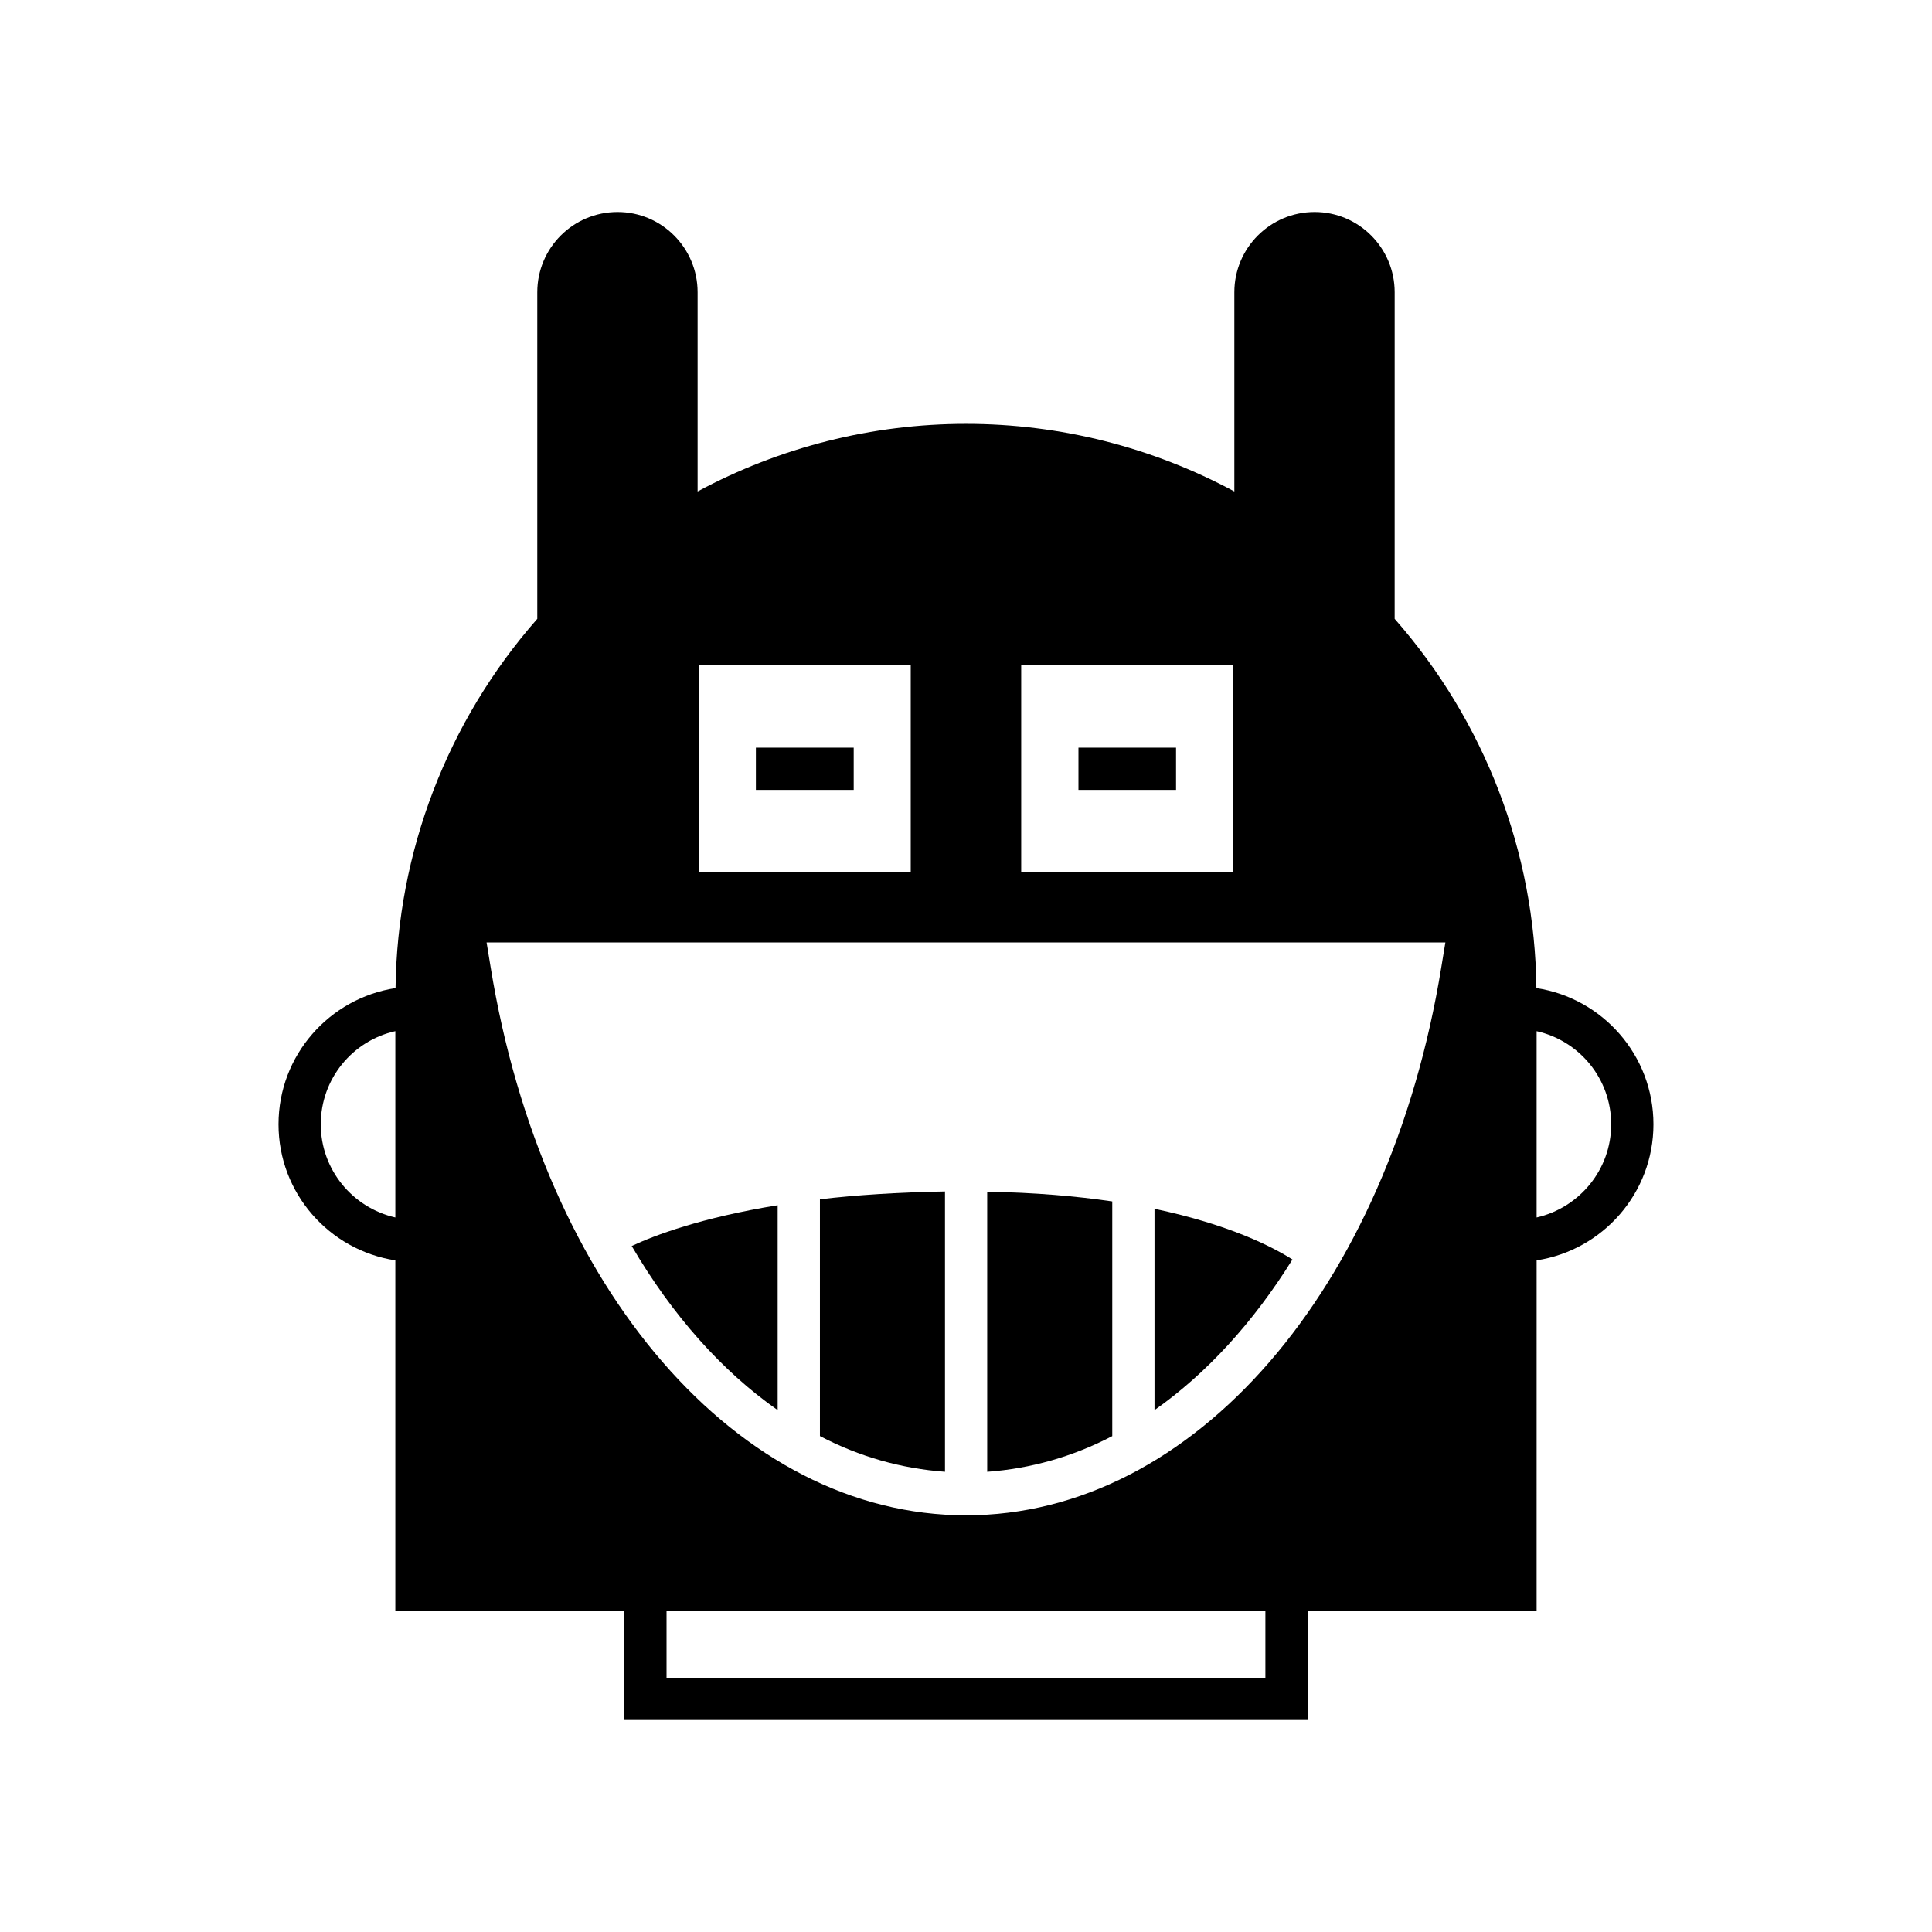
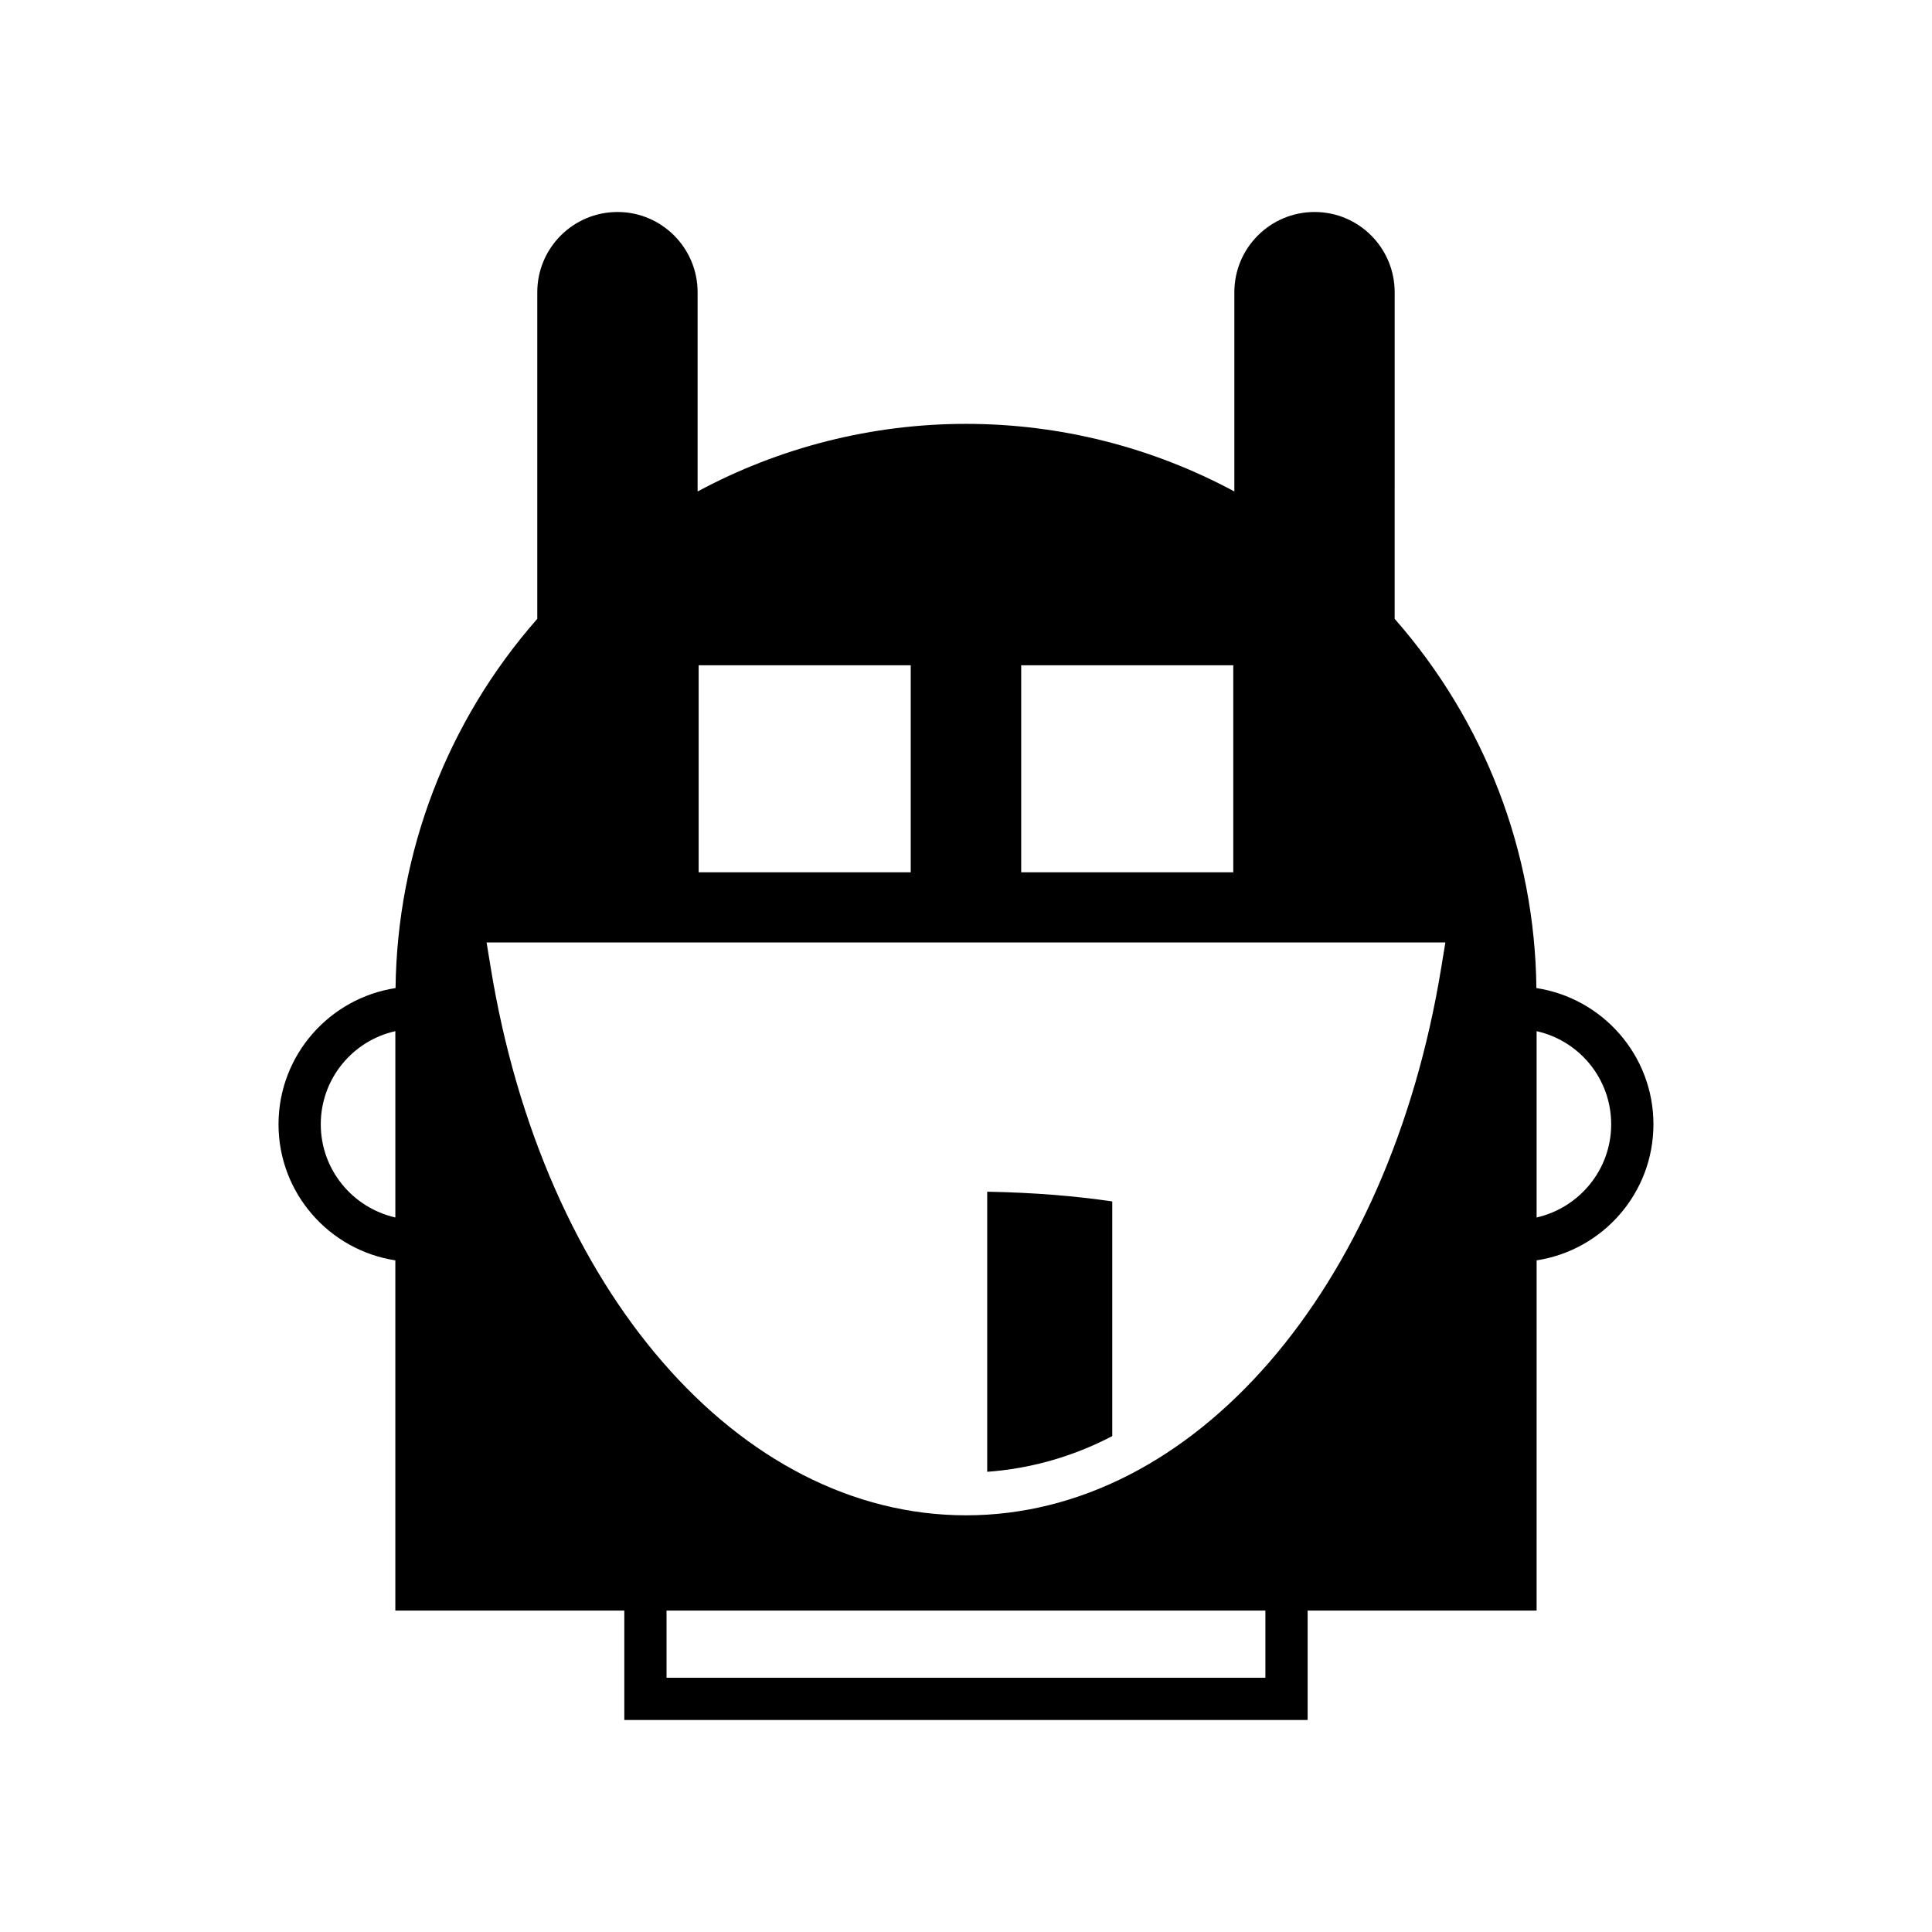
<svg xmlns="http://www.w3.org/2000/svg" fill="#000000" width="800px" height="800px" version="1.1" viewBox="144 144 512 512">
  <g>
-     <path d="m486.51 477.78c-5.207-3.305-16.625-9.238-36.555-13.434v53.348c13.77-9.684 26.195-23.234 36.555-39.914z" />
-     <path d="m429.8 342.14h25.863v11.195h-25.863z" />
    <path d="m438.76 462.39c-9.516-1.398-20.488-2.352-33.141-2.574v74.227c11.477-0.84 22.617-3.973 33.141-9.461z" />
-     <path d="m394.43 459.75c-12.539 0.223-23.566 0.953-33.141 2.07v62.754c10.469 5.484 21.609 8.621 33.141 9.461z" />
-     <path d="m344.32 342.14h25.918v11.195h-25.918z" />
-     <path d="m350.09 517.7v-54.301c-20.375 3.305-32.691 8.004-38.68 10.805 10.746 18.359 23.902 33.137 38.68 43.496z" />
    <path d="m551.16 405.85c-0.391-36.051-13.66-70.645-37.562-97.852l0.004-86.543c0-11.754-9.516-21.273-21.215-21.273-11.754 0-21.273 9.516-21.273 21.273v52.789c-21.832-11.754-46.238-17.914-71.094-17.914-24.91 0-49.262 6.156-71.148 17.914v-52.789c0-11.754-9.516-21.273-21.215-21.273-11.754 0-21.273 9.516-21.273 21.273v86.543c-23.902 27.207-37.113 61.801-37.562 97.852-17.52 2.688-31.012 17.801-31.012 36.105 0 18.25 13.434 33.363 30.957 36.051v92.812h60.68v28.996h181.09v-28.996h60.68l0.004-92.812c17.52-2.688 30.957-17.801 30.957-36.051 0-18.305-13.492-33.418-31.016-36.105zm-302.39 60.793c-11.309-2.574-19.762-12.652-19.762-24.688 0-12.09 8.453-22.168 19.762-24.688zm165.86-146.33h56.203v54.859h-56.203zm-85.48 0h56.203v54.859h-56.203zm150.19 268.31h-158.7v-17.801h158.7zm46.633-188.37c-13.883 85.535-65.719 145.32-125.95 145.32-60.289 0-112.12-59.785-126.01-145.32l-1.062-6.492h254.09zm25.246 66.391v-49.371c11.309 2.519 19.762 12.594 19.762 24.688-0.004 12.031-8.457 22.109-19.762 24.684z" />
  </g>
</svg>